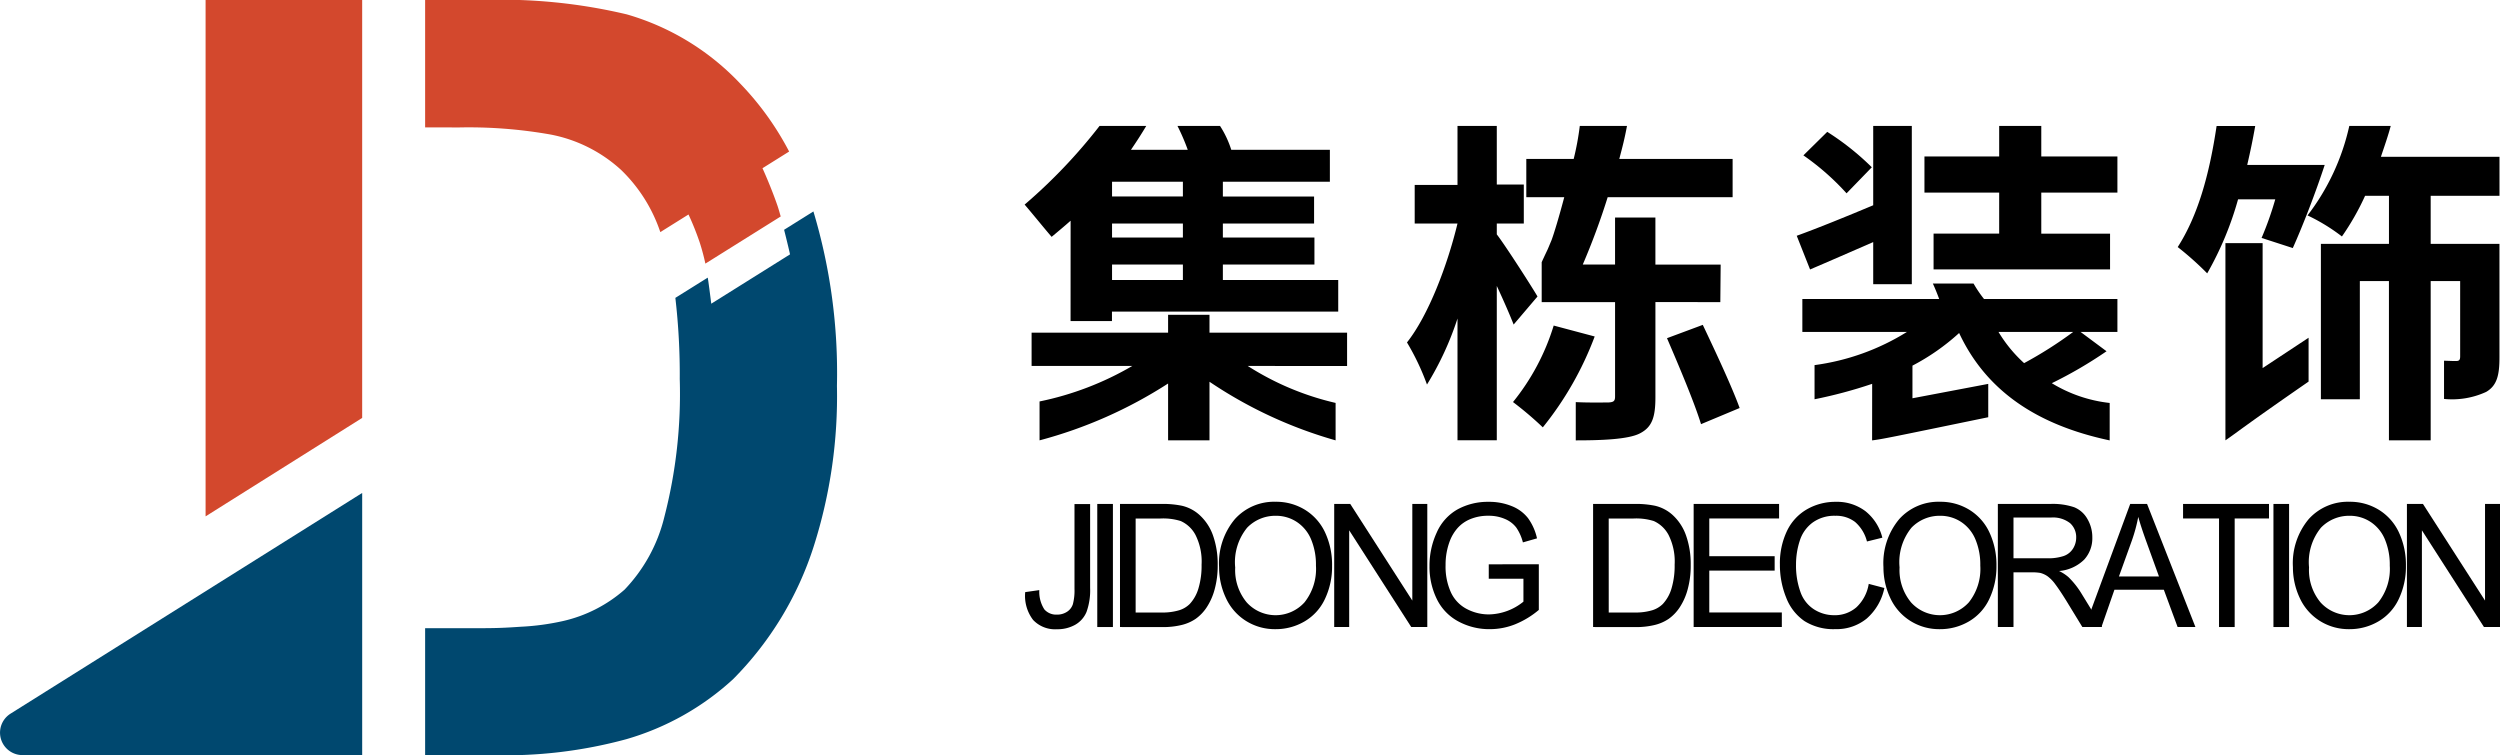
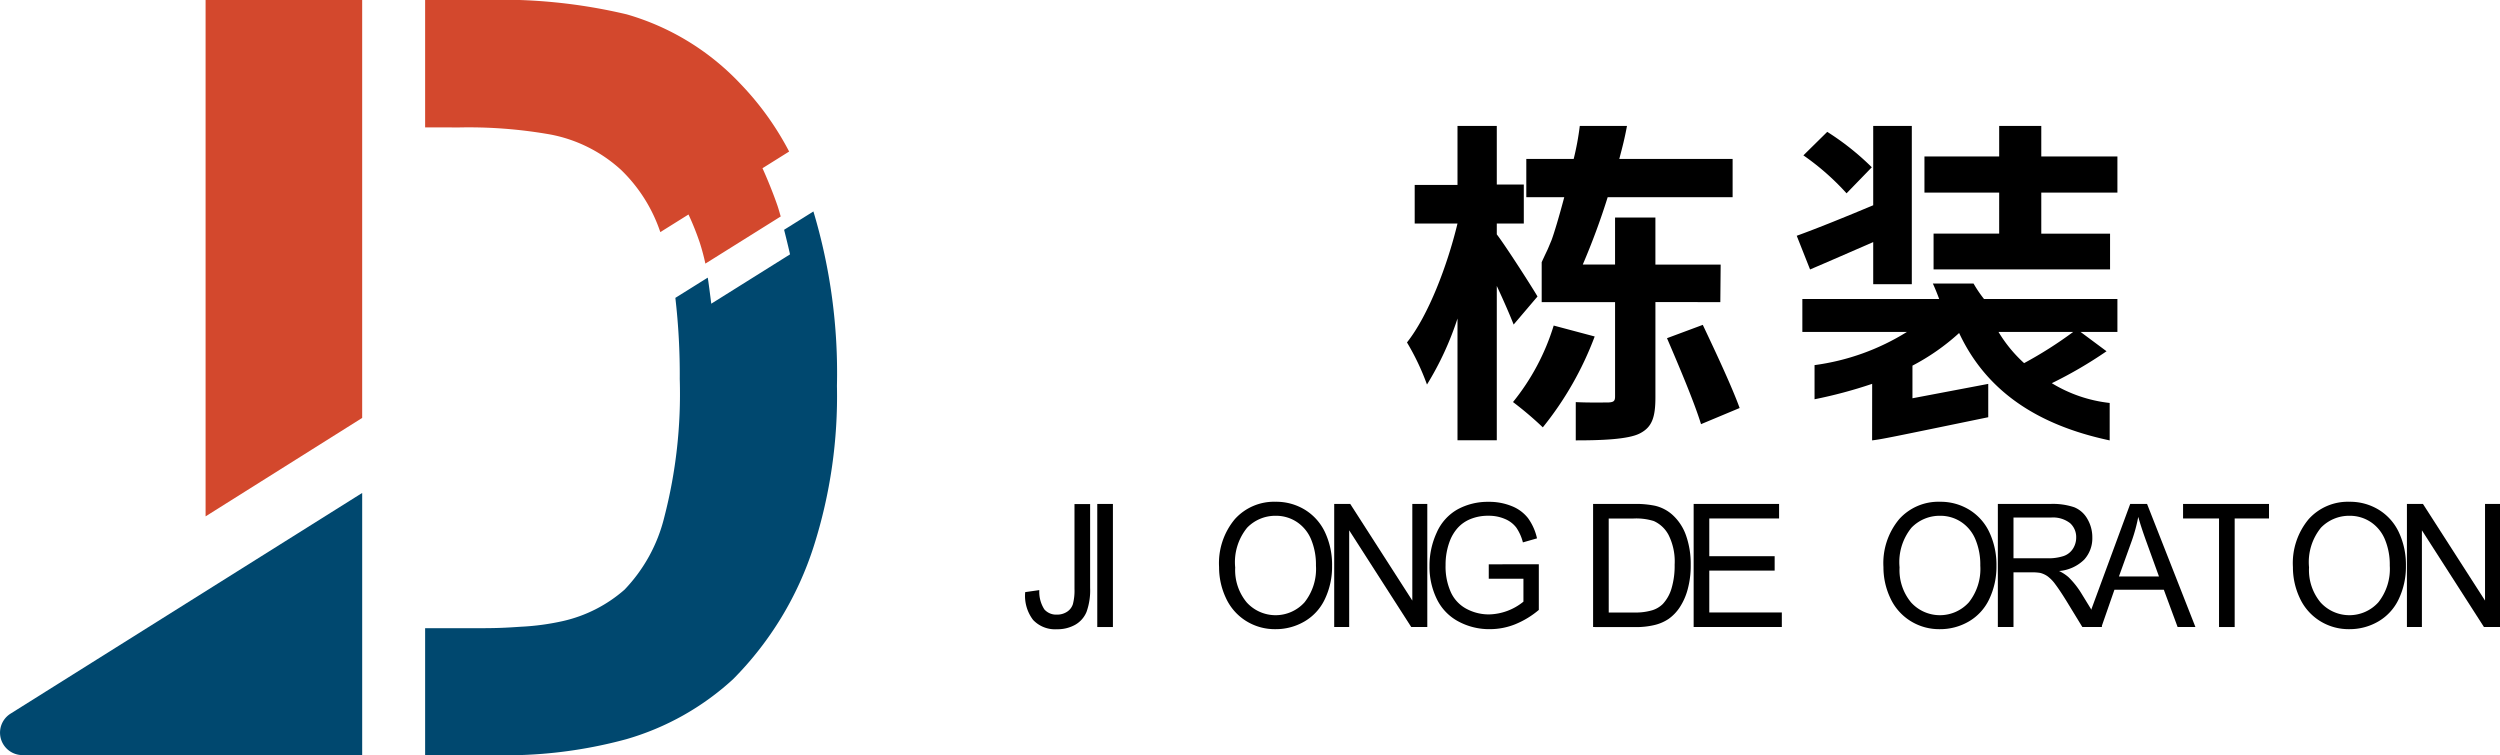
<svg xmlns="http://www.w3.org/2000/svg" width="197.606" height="59.685" viewBox="0 0 197.606 59.685">
  <g id="集栋_Logo" data-name="集栋 Logo" transform="translate(-293.035 -249.791)">
    <path id="路径_489" data-name="路径 489" d="M362.8,263.087l2.106-1.318a23.078,23.078,0,0,0-3.856-5.36,19.912,19.912,0,0,0-8.973-5.481,42.9,42.9,0,0,0-11.328-1.137h-4.615V259.86h.706c.632,0,1.233,0,1.81.009a37.035,37.035,0,0,1,7.418.559,11.433,11.433,0,0,1,5.562,2.8,12.229,12.229,0,0,1,3.094,4.91l2.228-1.394a21.842,21.842,0,0,1,.892,2.231,16.872,16.872,0,0,1,.441,1.653l5.956-3.727c-.086-.288-.165-.585-.26-.862C363.651,265.083,363.2,263.972,362.8,263.087Z" transform="translate(-9.496 0)" fill="#d3482d" />
    <path id="路径_490" data-name="路径 490" d="M366.825,271.228l-2.317,1.45s.288,1.13.469,1.942l-6.226,3.9c-.094-.744-.231-1.81-.278-2.061l-2.56,1.6a52.509,52.509,0,0,1,.347,6.42,38.815,38.815,0,0,1-1.218,10.9,12.6,12.6,0,0,1-3.147,5.745,11.1,11.1,0,0,1-4.852,2.477,19.351,19.351,0,0,1-3.317.451c-1.132.076-1.8.117-3.312.117h-4.28V314.2H341.4a36.375,36.375,0,0,0,10.638-1.258,21.132,21.132,0,0,0,8.446-4.75,26.236,26.236,0,0,0,6.374-10.517,39.1,39.1,0,0,0,1.827-12.668A44.412,44.412,0,0,0,366.825,271.228Z" transform="translate(-9.496 -4.724)" fill="#00486f" />
    <path id="路径_491" data-name="路径 491" d="M294.812,320.487h26.851v-20.72L293.87,317.211A1.773,1.773,0,0,0,294.812,320.487Z" transform="translate(0 -11.012)" fill="#00486f" />
    <path id="路径_492" data-name="路径 492" d="M326.255,259.6v-9.809H313.878v40.815l12.377-7.781Z" transform="translate(-4.593)" fill="#d3482d" />
    <g id="组_460" data-name="组 460" transform="translate(374.022 259.746)">
      <g id="组_458" data-name="组 458" transform="translate(0 0)">
-         <path id="路径_493" data-name="路径 493" d="M414.547,281.531a22.1,22.1,0,0,0,6.945,2.922v2.959a34.745,34.745,0,0,1-9.968-4.633v4.633h-3.272v-4.494a35.519,35.519,0,0,1-10.16,4.494v-3.075a24.106,24.106,0,0,0,7.331-2.806h-7.96V278.9h10.789v-1.414h3.272V278.9H422.4v2.634Zm-14-11.481c-.5.444-1,.859-1.5,1.276-.632-.731-1.516-1.833-2.135-2.549a42.324,42.324,0,0,0,5.921-6.216h3.692c-.416.693-.739,1.194-1.21,1.887h4.492a16.788,16.788,0,0,0-.813-1.887h3.364a7.8,7.8,0,0,1,.888,1.887h7.793v2.524h-8.458v1.165h7.21v2.135h-7.21v1.109h7.238v2.135h-7.238v1.22H421.7v2.5H403.815v.749h-3.272Zm8.875-3.079h-5.6v1.165h5.6Zm0,3.3h-5.6v1.109h5.6Zm0,3.245h-5.6v1.22h5.6Z" transform="translate(-396.91 -262.56)" />
        <path id="路径_494" data-name="路径 494" d="M444.107,278.258c-.306-.777-.8-1.914-1.332-3.051v12.2h-3.106v-9.625A24.187,24.187,0,0,1,437.257,283a19.209,19.209,0,0,0-1.581-3.328c1.692-2.135,3.19-6.074,3.993-9.4h-3.383V267.22h3.383v-4.66h3.106v4.633h2.135v3.078h-2.135v.86c.666.86,2.746,4.1,3.218,4.909Zm6.406.943a25.862,25.862,0,0,1-4.1,7.183,27.183,27.183,0,0,0-2.357-2,17.925,17.925,0,0,0,3.217-6.046Zm4.8-2.718V284c0,1.553-.249,2.358-1.22,2.857-.943.5-3.245.556-5.076.556v-3.024c1.109.055,2.275.027,2.607.027.388-.027.5-.111.5-.472v-7.46h-5.8v-3.157c.648-1.408.285-.559.784-1.752.194-.527.582-1.8,1-3.384h-3v-3.023h3.745a21.709,21.709,0,0,0,.482-2.608h3.731c-.194,1.026-.331,1.555-.609,2.608h8.958v3.023H451.54a55.641,55.641,0,0,1-1.969,5.325h2.552V269.8h3.189v3.717h5.158l-.027,2.967Zm3.744,1.8c1,2.107,2.3,4.881,2.913,6.572l-3.052,1.276c-.526-1.72-1.747-4.6-2.69-6.795Z" transform="translate(-405.452 -262.56)" />
        <path id="路径_495" data-name="路径 495" d="M481.152,283.388v-.444a36.7,36.7,0,0,1-4.554,1.22v-2.7a18.391,18.391,0,0,0,7.3-2.621h-8.264v-2.606h10.815c-.165-.444-.332-.86-.5-1.22h3.217a9.856,9.856,0,0,0,.826,1.22h10.545v2.606h-2.911l2.052,1.526a33.9,33.9,0,0,1-4.326,2.524,11.1,11.1,0,0,0,4.574,1.563v2.959c-5.741-1.219-9.76-3.912-11.9-8.488a17.42,17.42,0,0,1-3.689,2.579v2.579l5.991-1.137v2.635c-7.793,1.608-8.307,1.72-9.18,1.831Zm.083-11.648c-1.719.749-3.494,1.526-4.991,2.164l-1.054-2.663c1.608-.582,3.8-1.47,6.045-2.412V262.56h3.051v12.509h-3.051Zm-2.107-3.855a19.775,19.775,0,0,0-3.412-3l1.886-1.858a20.829,20.829,0,0,1,3.522,2.8Zm12.064-.055h-5.907v-2.857h5.907V262.56h3.328v2.414h6.017v2.857H494.52v3.245h5.436V273.9h-13.95v-2.829h5.185Zm-.055,11.01a10.924,10.924,0,0,0,2.025,2.468,32.247,32.247,0,0,0,3.883-2.468Z" transform="translate(-414.159 -262.56)" />
-         <path id="路径_496" data-name="路径 496" d="M525.432,265.64c-.7,2.145-1.715,4.774-2.522,6.572l-2.468-.8a25.44,25.44,0,0,0,1.082-3.051h-2.94a25.649,25.649,0,0,1-2.44,5.851,24.229,24.229,0,0,0-2.33-2.079c1.581-2.468,2.49-5.659,3.073-9.569h3.052c-.195,1.109-.383,2-.632,3.08h6.127ZM517.585,282.5V271.824h2.94V281.7l3.633-2.4v3.467c-5.036,3.482-5.752,4.089-6.573,4.643Zm16.224-14.421v3.8h5.436v8.986c0,1.387-.194,2.219-1.053,2.718a6.433,6.433,0,0,1-3.328.555v-3.023c.776.027.693.027.943.027s.332-.083.332-.36v-5.963h-2.33v12.592h-3.3V274.819h-2.3v9.346h-3.078V271.879h5.38v-3.8h-1.886a20.189,20.189,0,0,1-1.831,3.217,14.866,14.866,0,0,0-2.718-1.664,17.994,17.994,0,0,0,3.3-7.073h3.275c-.222.832-.5,1.61-.777,2.442h9.374v3.078Z" transform="translate(-422.669 -262.56)" />
      </g>
      <g id="组_459" data-name="组 459" transform="translate(0.047 29.706)">
        <path id="路径_497" data-name="路径 497" d="M396.972,307.851l1.115-.159a2.562,2.562,0,0,0,.4,1.527,1.239,1.239,0,0,0,.987.411,1.428,1.428,0,0,0,.8-.222,1.131,1.131,0,0,0,.465-.6,4.181,4.181,0,0,0,.128-1.217v-6.7h1.236v6.63a5.022,5.022,0,0,1-.283,1.891,2.077,2.077,0,0,1-.9,1.022,2.862,2.862,0,0,1-1.443.352,2.382,2.382,0,0,1-1.882-.737A3.128,3.128,0,0,1,396.972,307.851Z" transform="translate(-396.971 -300.71)" />
        <path id="路径_498" data-name="路径 498" d="M404.278,310.611v-9.729h1.236v9.729Z" transform="translate(-398.581 -300.71)" />
-         <path id="路径_499" data-name="路径 499" d="M406.582,310.611v-9.729H409.8a7.51,7.51,0,0,1,1.663.14,3.115,3.115,0,0,1,1.369.7,3.958,3.958,0,0,1,1.106,1.663,6.774,6.774,0,0,1,.366,2.313,7.073,7.073,0,0,1-.248,1.964,4.883,4.883,0,0,1-.638,1.417,3.439,3.439,0,0,1-.851.882,3.383,3.383,0,0,1-1.114.488,6.123,6.123,0,0,1-1.5.166Zm1.237-1.148h1.994a4.636,4.636,0,0,0,1.449-.179,2.045,2.045,0,0,0,.838-.5,3.093,3.093,0,0,0,.685-1.231,6.237,6.237,0,0,0,.246-1.874,4.682,4.682,0,0,0-.481-2.346,2.456,2.456,0,0,0-1.169-1.1,4.652,4.652,0,0,0-1.6-.2h-1.962Z" transform="translate(-399.089 -300.71)" />
        <path id="路径_500" data-name="路径 500" d="M416.627,305.824a5.424,5.424,0,0,1,1.249-3.793,4.164,4.164,0,0,1,3.223-1.37,4.337,4.337,0,0,1,2.332.643,4.152,4.152,0,0,1,1.583,1.8,6.032,6.032,0,0,1,.544,2.611,5.925,5.925,0,0,1-.573,2.648,4,4,0,0,1-1.625,1.768,4.49,4.49,0,0,1-2.267.6,4.281,4.281,0,0,1-2.358-.664,4.2,4.2,0,0,1-1.573-1.811A5.68,5.68,0,0,1,416.627,305.824Zm1.275.02a4,4,0,0,0,.908,2.771,3.08,3.08,0,0,0,4.574-.01,4.244,4.244,0,0,0,.9-2.9,5.17,5.17,0,0,0-.385-2.074,3.06,3.06,0,0,0-1.127-1.374,2.97,2.97,0,0,0-1.666-.488,3.1,3.1,0,0,0-2.259.939A4.307,4.307,0,0,0,417.9,305.844Z" transform="translate(-401.302 -300.661)" />
        <path id="路径_501" data-name="路径 501" d="M428.3,310.611v-9.729h1.268l4.906,7.638v-7.638h1.184v9.729h-1.268l-4.906-7.645v7.645Z" transform="translate(-403.875 -300.71)" />
        <path id="路径_502" data-name="路径 502" d="M442.644,306.748v-1.141l3.957-.006v3.611a6.936,6.936,0,0,1-1.88,1.138,5.367,5.367,0,0,1-1.987.382,5.129,5.129,0,0,1-2.5-.614,3.972,3.972,0,0,1-1.7-1.775,5.781,5.781,0,0,1-.574-2.595,6.224,6.224,0,0,1,.571-2.651,3.893,3.893,0,0,1,1.64-1.829,4.979,4.979,0,0,1,2.465-.6,4.707,4.707,0,0,1,1.832.342,3.042,3.042,0,0,1,1.283.952,4.3,4.3,0,0,1,.707,1.593l-1.115.319a3.673,3.673,0,0,0-.522-1.169,2.155,2.155,0,0,0-.892-.68,3.164,3.164,0,0,0-1.287-.256,3.653,3.653,0,0,0-1.465.269,2.742,2.742,0,0,0-1,.706,3.39,3.39,0,0,0-.589.963,5.262,5.262,0,0,0-.357,1.958,4.927,4.927,0,0,0,.43,2.177,2.811,2.811,0,0,0,1.252,1.3,3.752,3.752,0,0,0,1.746.425,4.457,4.457,0,0,0,2.726-1.009v-1.812Z" transform="translate(-406.003 -300.663)" />
        <path id="路径_503" data-name="路径 503" d="M454.545,310.611v-9.729h3.217a7.505,7.505,0,0,1,1.663.14,3.123,3.123,0,0,1,1.37.7,3.964,3.964,0,0,1,1.1,1.663,6.756,6.756,0,0,1,.366,2.313,7.075,7.075,0,0,1-.248,1.964,4.882,4.882,0,0,1-.637,1.417,3.464,3.464,0,0,1-.851.882,3.387,3.387,0,0,1-1.115.488,6.111,6.111,0,0,1-1.5.166Zm1.236-1.148h1.994a4.639,4.639,0,0,0,1.449-.179,2.047,2.047,0,0,0,.837-.5,3.093,3.093,0,0,0,.685-1.231,6.264,6.264,0,0,0,.245-1.874,4.674,4.674,0,0,0-.481-2.346,2.459,2.459,0,0,0-1.169-1.1,4.66,4.66,0,0,0-1.6-.2h-1.962Z" transform="translate(-409.657 -300.71)" />
        <path id="路径_504" data-name="路径 504" d="M464.739,310.611v-9.729h6.753v1.148h-5.517v2.98h5.167v1.141h-5.167v3.311h5.734v1.148Z" transform="translate(-411.903 -300.71)" />
-         <path id="路径_505" data-name="路径 505" d="M480.506,307.153l1.237.325a4.373,4.373,0,0,1-1.4,2.419,3.752,3.752,0,0,1-2.468.833,4.3,4.3,0,0,1-2.456-.641,3.965,3.965,0,0,1-1.44-1.855,6.858,6.858,0,0,1-.494-2.608,5.931,5.931,0,0,1,.557-2.652,3.913,3.913,0,0,1,1.586-1.719,4.492,4.492,0,0,1,2.265-.587,3.727,3.727,0,0,1,2.358.743,3.873,3.873,0,0,1,1.331,2.091l-1.216.3a3.018,3.018,0,0,0-.943-1.546,2.444,2.444,0,0,0-1.555-.485,2.933,2.933,0,0,0-1.8.538,2.831,2.831,0,0,0-1.016,1.443,6.027,6.027,0,0,0-.293,1.868,6.16,6.16,0,0,0,.348,2.167,2.675,2.675,0,0,0,1.079,1.384,2.943,2.943,0,0,0,1.587.458,2.592,2.592,0,0,0,1.758-.624A3.229,3.229,0,0,0,480.506,307.153Z" transform="translate(-413.831 -300.663)" />
        <path id="路径_506" data-name="路径 506" d="M483.981,305.824a5.427,5.427,0,0,1,1.248-3.793,4.165,4.165,0,0,1,3.224-1.37,4.339,4.339,0,0,1,2.332.643,4.146,4.146,0,0,1,1.583,1.8,6.033,6.033,0,0,1,.545,2.611,5.936,5.936,0,0,1-.573,2.648,4.009,4.009,0,0,1-1.625,1.768,4.492,4.492,0,0,1-2.268.6,4.278,4.278,0,0,1-2.357-.664,4.207,4.207,0,0,1-1.574-1.811A5.691,5.691,0,0,1,483.981,305.824Zm1.274.02a4,4,0,0,0,.908,2.771,3.079,3.079,0,0,0,4.573-.01,4.244,4.244,0,0,0,.9-2.9,5.157,5.157,0,0,0-.386-2.074,3.05,3.05,0,0,0-1.127-1.374,2.968,2.968,0,0,0-1.666-.488,3.093,3.093,0,0,0-2.258.939A4.307,4.307,0,0,0,485.255,305.844Z" transform="translate(-416.143 -300.661)" />
        <path id="路径_507" data-name="路径 507" d="M495.58,310.611v-9.729h4.141a5.292,5.292,0,0,1,1.9.263,2.1,2.1,0,0,1,1.038.925,2.853,2.853,0,0,1,.388,1.467,2.505,2.505,0,0,1-.643,1.746,3.2,3.2,0,0,1-1.987.9,3.236,3.236,0,0,1,.745.484,6.62,6.62,0,0,1,1.026,1.294l1.625,2.648h-1.555l-1.236-2.024q-.541-.877-.892-1.341a2.872,2.872,0,0,0-.628-.65,1.81,1.81,0,0,0-.564-.259,3.556,3.556,0,0,0-.688-.046h-1.434v4.32Zm1.236-5.435h2.656a3.836,3.836,0,0,0,1.325-.183,1.416,1.416,0,0,0,.726-.584,1.623,1.623,0,0,0,.249-.872,1.477,1.477,0,0,0-.481-1.135,2.187,2.187,0,0,0-1.519-.444h-2.956Z" transform="translate(-418.699 -300.71)" />
        <path id="路径_508" data-name="路径 508" d="M504.4,310.611l3.586-9.729h1.332l3.823,9.729h-1.408l-1.089-2.946h-3.906l-1.025,2.946Zm2.694-3.995h3.166l-.975-2.694q-.446-1.228-.663-2.018a12.716,12.716,0,0,1-.5,1.858Z" transform="translate(-420.643 -300.71)" />
-         <path id="路径_509" data-name="路径 509" d="M523.521,310.611v-9.729h1.236v9.729Z" transform="translate(-424.856 -300.71)" />
        <path id="路径_510" data-name="路径 510" d="M525.494,305.824a5.427,5.427,0,0,1,1.248-3.793,4.164,4.164,0,0,1,3.224-1.37,4.339,4.339,0,0,1,2.332.643,4.151,4.151,0,0,1,1.583,1.8,6.033,6.033,0,0,1,.545,2.611,5.936,5.936,0,0,1-.573,2.648,4.009,4.009,0,0,1-1.625,1.768,4.492,4.492,0,0,1-2.268.6,4.278,4.278,0,0,1-2.357-.664,4.207,4.207,0,0,1-1.574-1.811A5.691,5.691,0,0,1,525.494,305.824Zm1.274.02a4,4,0,0,0,.908,2.771,3.079,3.079,0,0,0,4.573-.01,4.244,4.244,0,0,0,.9-2.9,5.156,5.156,0,0,0-.386-2.074,3.05,3.05,0,0,0-1.127-1.374,2.968,2.968,0,0,0-1.666-.488,3.094,3.094,0,0,0-2.258.939A4.307,4.307,0,0,0,526.768,305.844Z" transform="translate(-425.29 -300.661)" />
        <path id="路径_511" data-name="路径 511" d="M537.052,310.611v-9.729h1.268l4.906,7.638v-7.638h1.184v9.729h-1.268l-4.906-7.645v7.645Z" transform="translate(-427.837 -300.71)" />
        <path id="路径_512" data-name="路径 512" d="M517.2,310.611V302.03h-2.843v-1.148h6.793v1.148h-2.714v8.581Z" transform="translate(-422.836 -300.71)" />
      </g>
    </g>
  </g>
</svg>